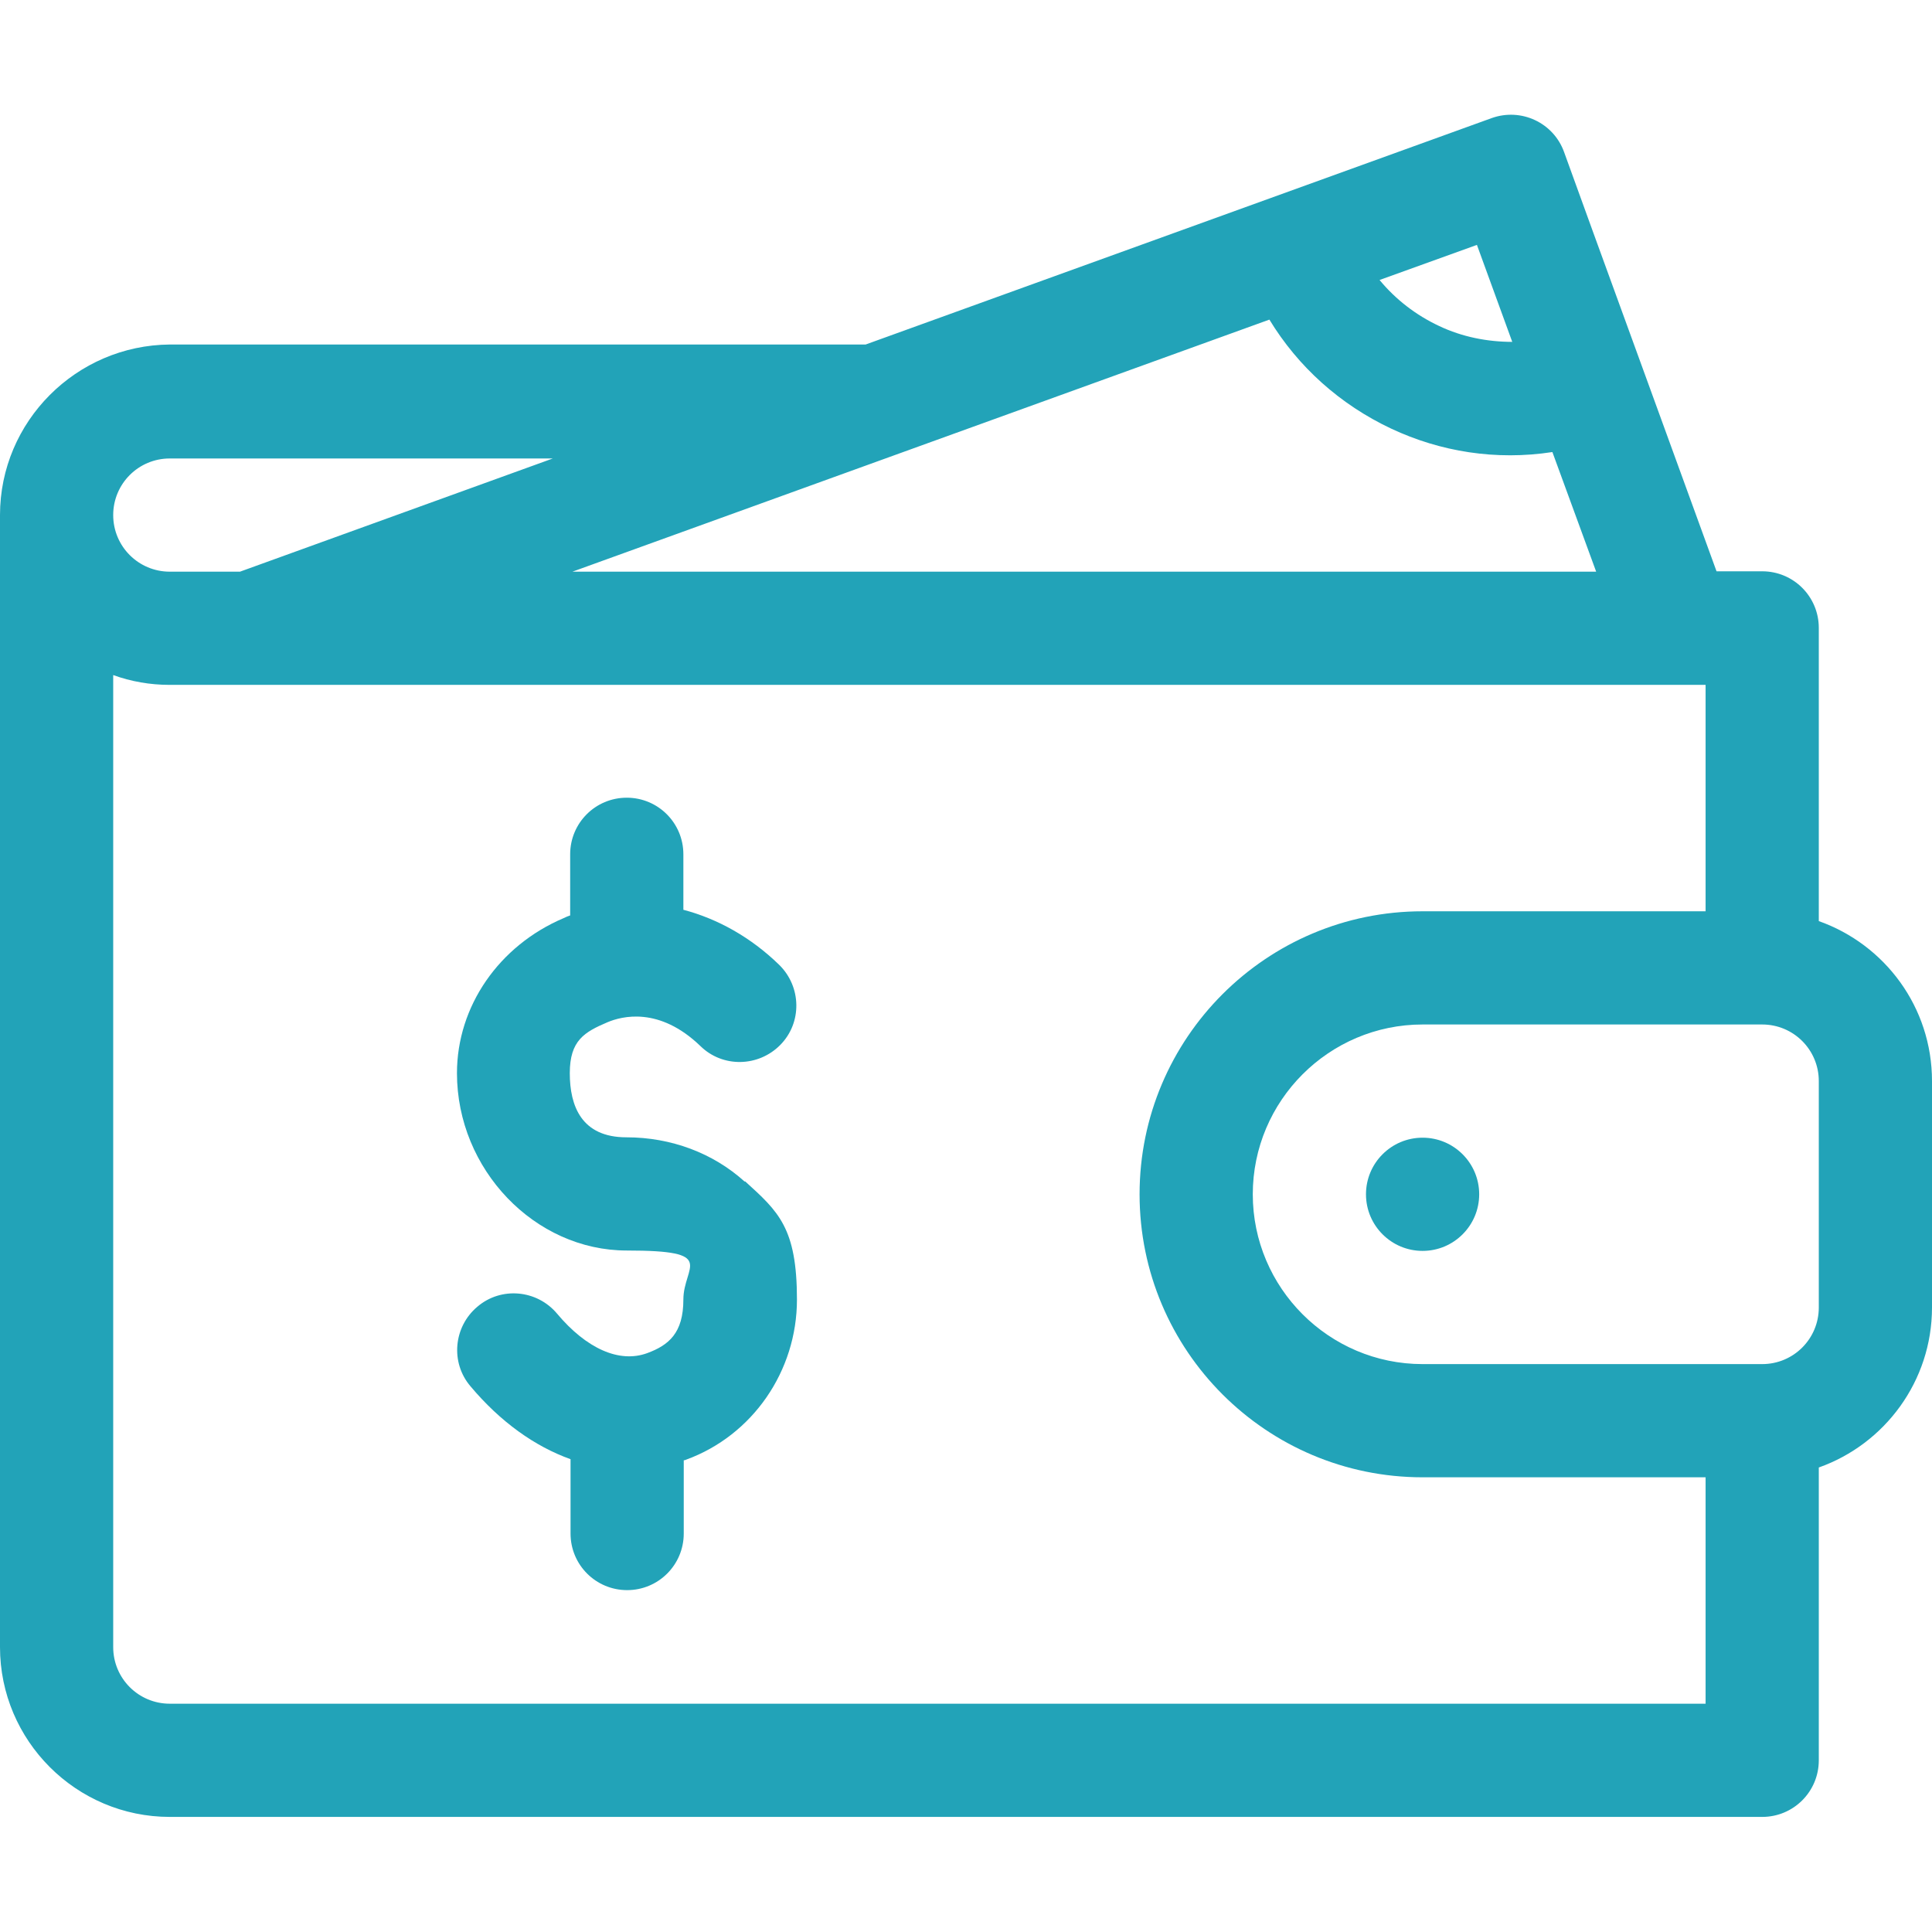
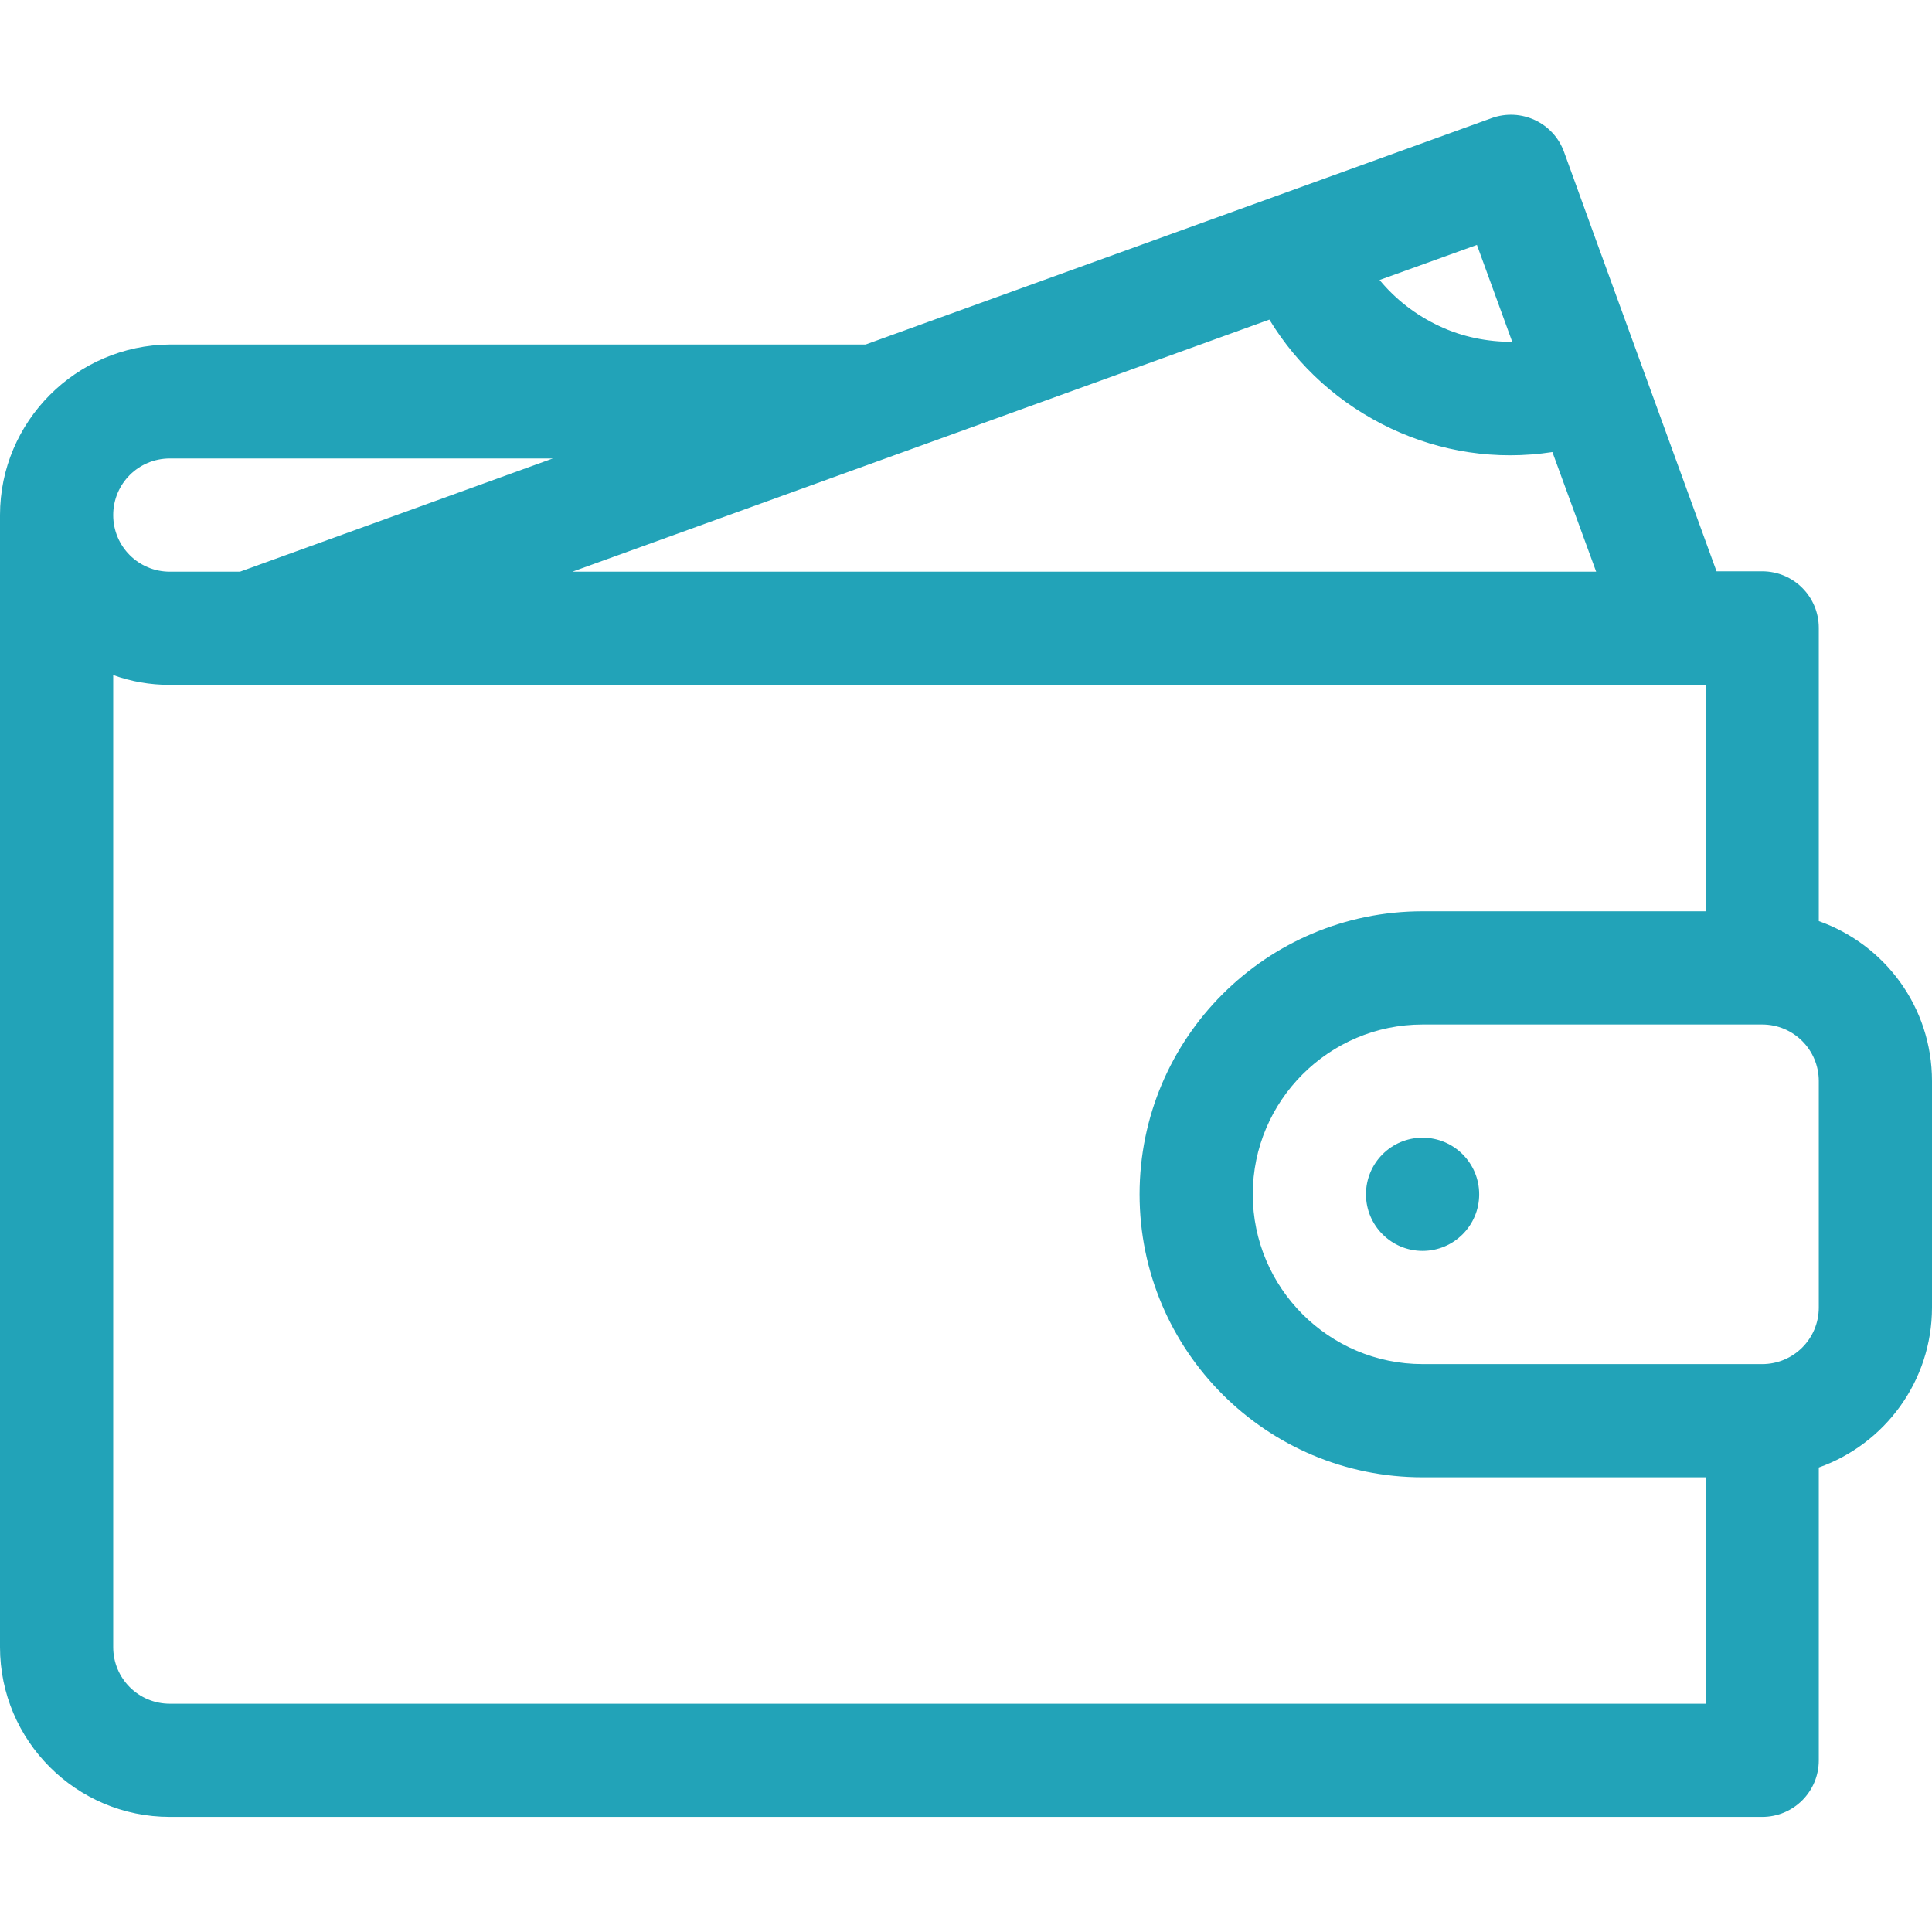
<svg xmlns="http://www.w3.org/2000/svg" id="Capa_1" viewBox="0 0 512 512">
  <defs>
    <style>      .st0 {        fill: #22a3b8;      }    </style>
  </defs>
  <circle class="st0" cx="377" cy="316.5" r="15" />
  <path class="st0" d="M482,244v-77.6c0-8.3-6.7-15-15-15h-12.1c-4-11.1-35.6-97.7-40.4-111.1-2.8-7.8-11.4-11.8-19.2-9l-165.9,60H45C20.2,91.5,0,111.7,0,136.5v300c0,24.8,20.2,45,45,45h422c8.3,0,15-6.7,15-15v-77.6c17.5-6.2,30-22.9,30-42.4v-60c0-19.6-12.5-36.2-30-42.4h0ZM336.4,84.7c7.6,12.5,18.7,22.5,32.3,28.9,13,6.1,27.7,8.5,42.7,6.2l11.6,31.7H151.7l184.7-66.8ZM400.8,90.6c-6.6,0-13.3-1.3-19.4-4.2-6.2-2.9-11.6-7.1-15.8-12.2l25.8-9.3,9.4,25.8ZM45,121.5h101.5l-82.9,30h-18.6c-8.3,0-15-6.7-15-15s6.7-15,15-15h0ZM45,451.5c-8.3,0-15-6.7-15-15V178.9c4.7,1.7,9.7,2.6,15,2.6h407v60h-75c-41.4,0-75,33.6-75,75s33.6,75,75,75h75v60H45ZM482,346.5c0,8.3-6.7,15-15,15h-90c-24.8,0-45-20.2-45-45s20.2-45,45-45h90c8.3,0,15,6.7,15,15v60Z" />
-   <path class="st0" d="M197.3,313.1c-8.3-7.5-19.4-11.7-31.3-11.7s-15-8.3-15-17,3.9-10.9,10-13.5c3.8-1.6,13.7-4.2,24.6,6.3,5.9,5.8,15.4,5.6,21.2-.3s5.6-15.4-.3-21.2c-7.5-7.3-16.3-12.2-25.4-14.6v-14.7c0-8.3-6.7-15-15-15s-15,6.7-15,15v16.2c-.6.2-1.1.4-1.7.7-17.2,7.3-28.3,23.4-28.3,41.1,0,25.5,20.6,47,45,47s15,4.1,15,13-3.9,12.1-9.6,14.2c-7.4,2.7-16.1-1.2-23.9-10.5-5.3-6.3-14.8-7.2-21.1-1.8-6.3,5.3-7.2,14.8-1.8,21.1,7.9,9.4,17,15.9,26.5,19.3v19.7c0,8.3,6.7,15,15,15s15-6.7,15-15v-19.4c.2,0,.5-.1.7-.2,17.5-6.4,29.3-23.4,29.3-42.4s-4.9-23.3-13.7-31.3h0Z" />
</svg>